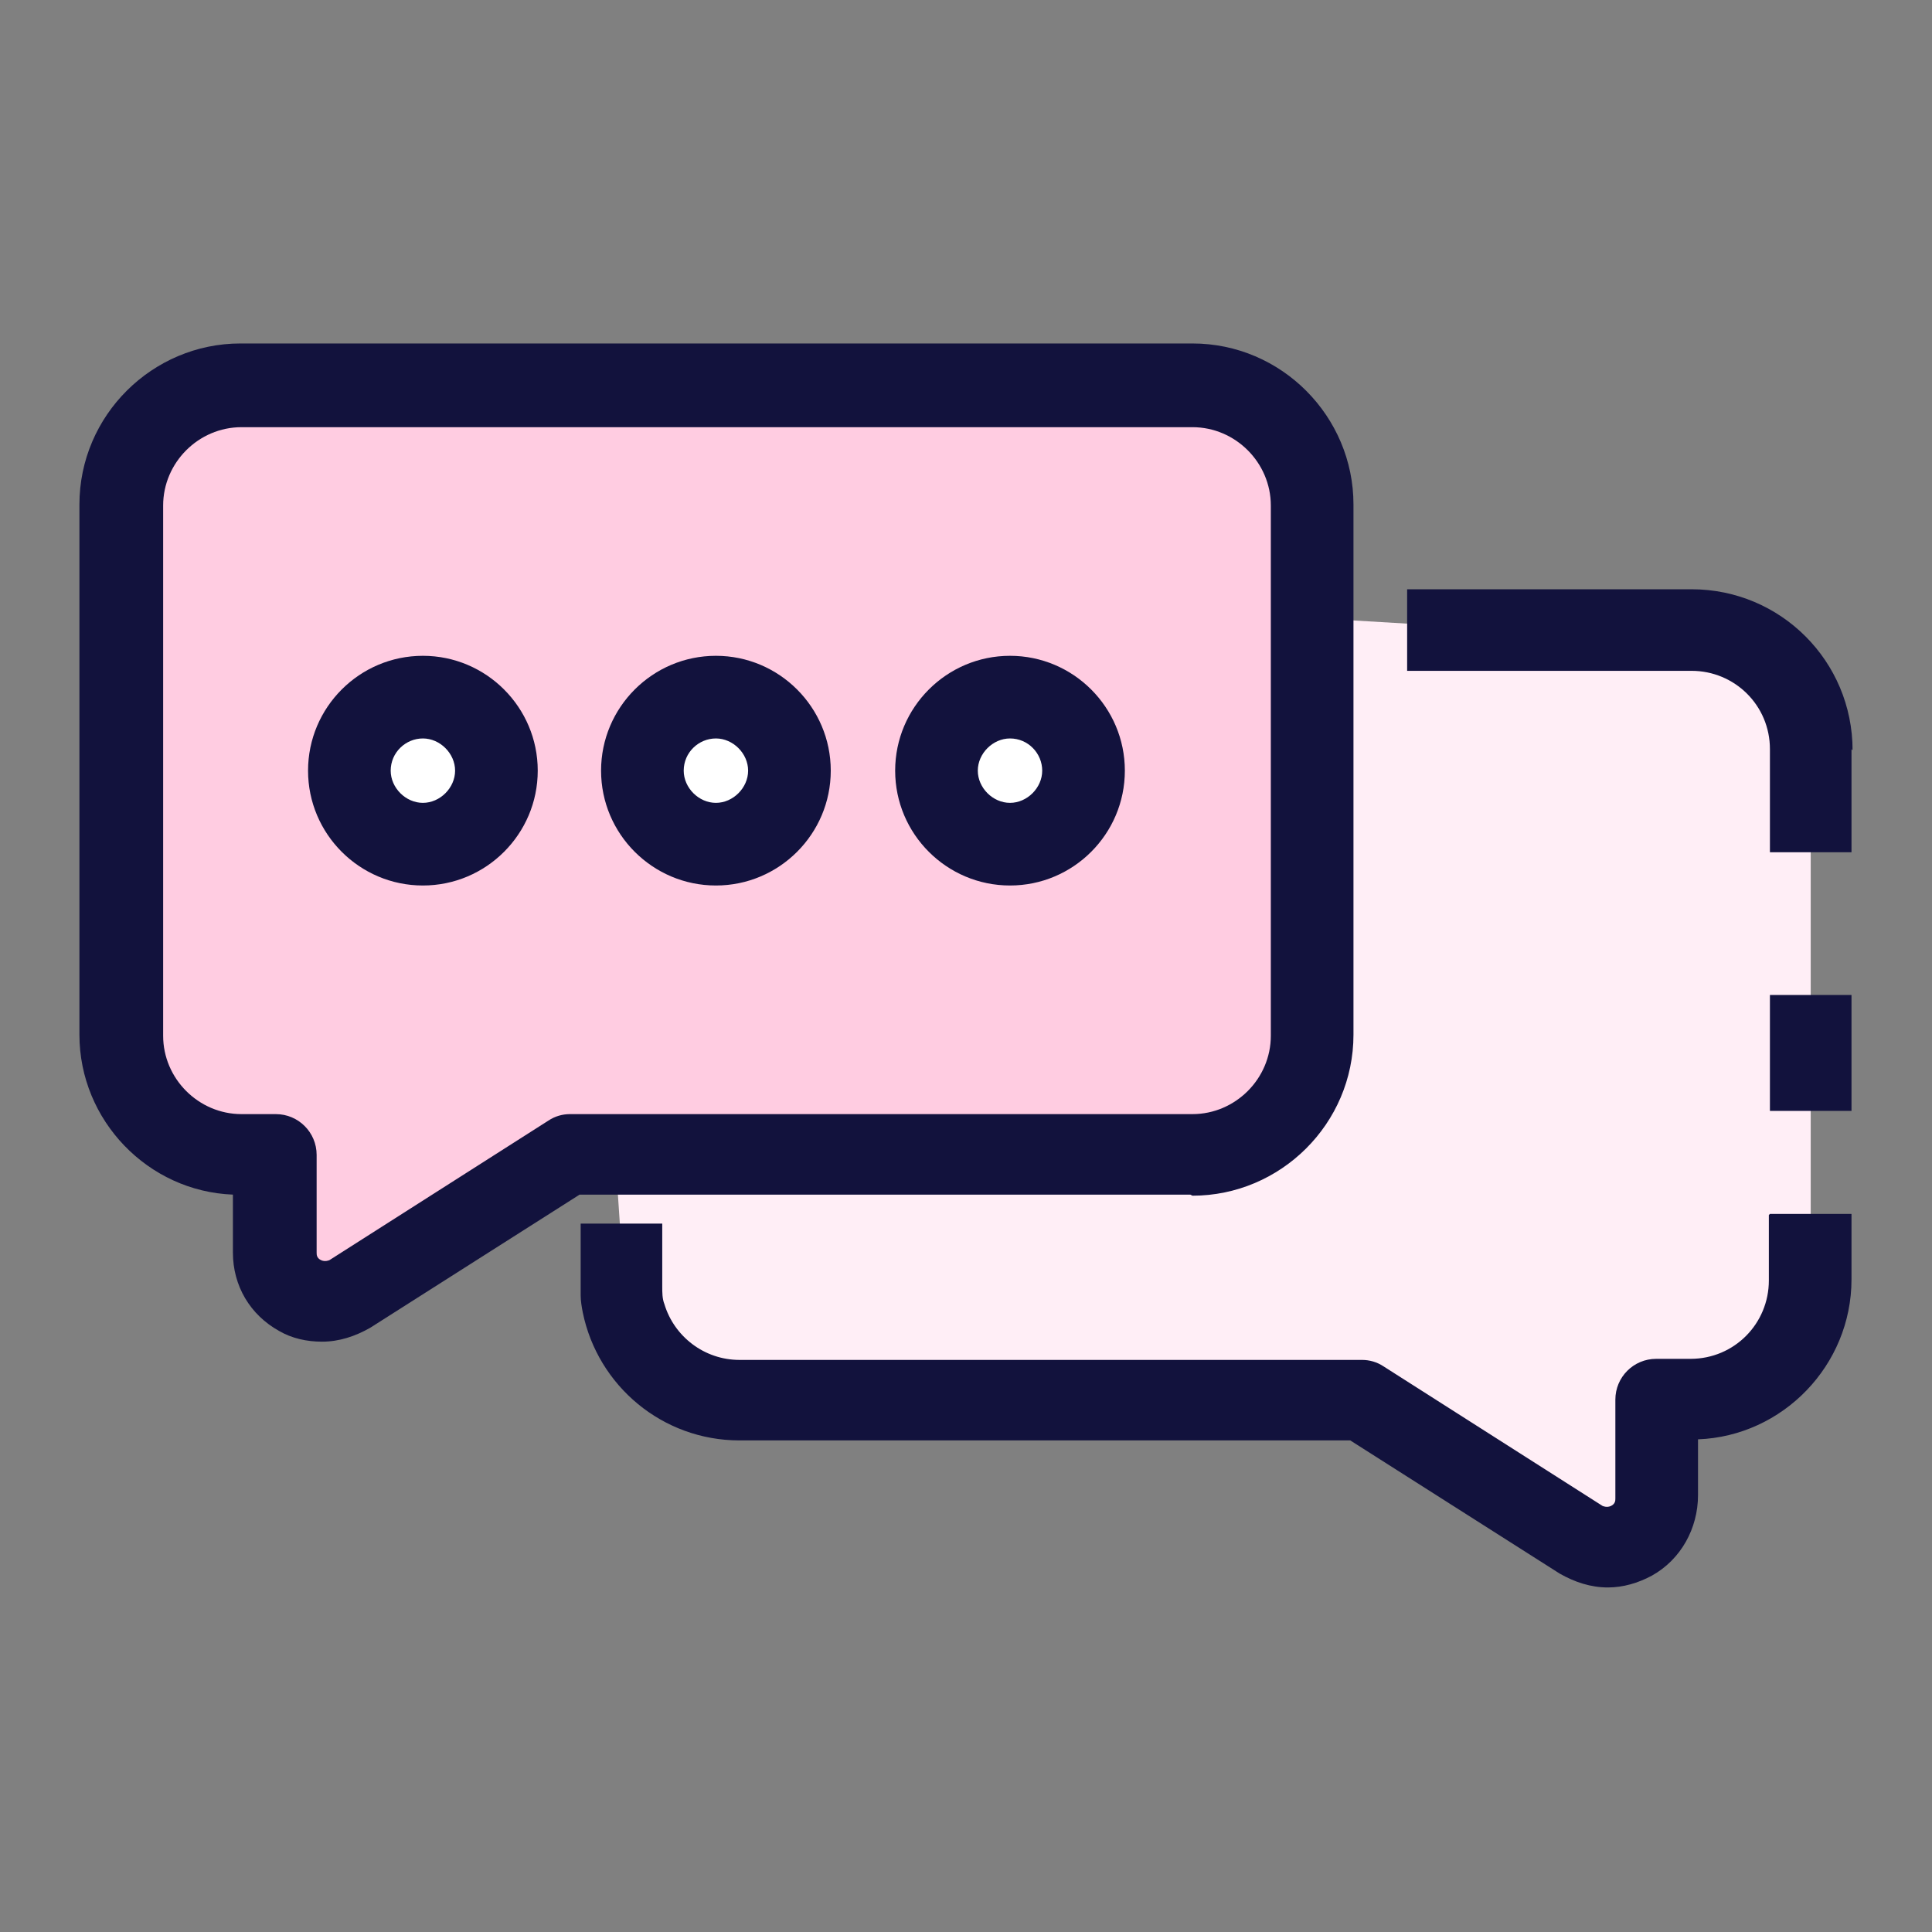
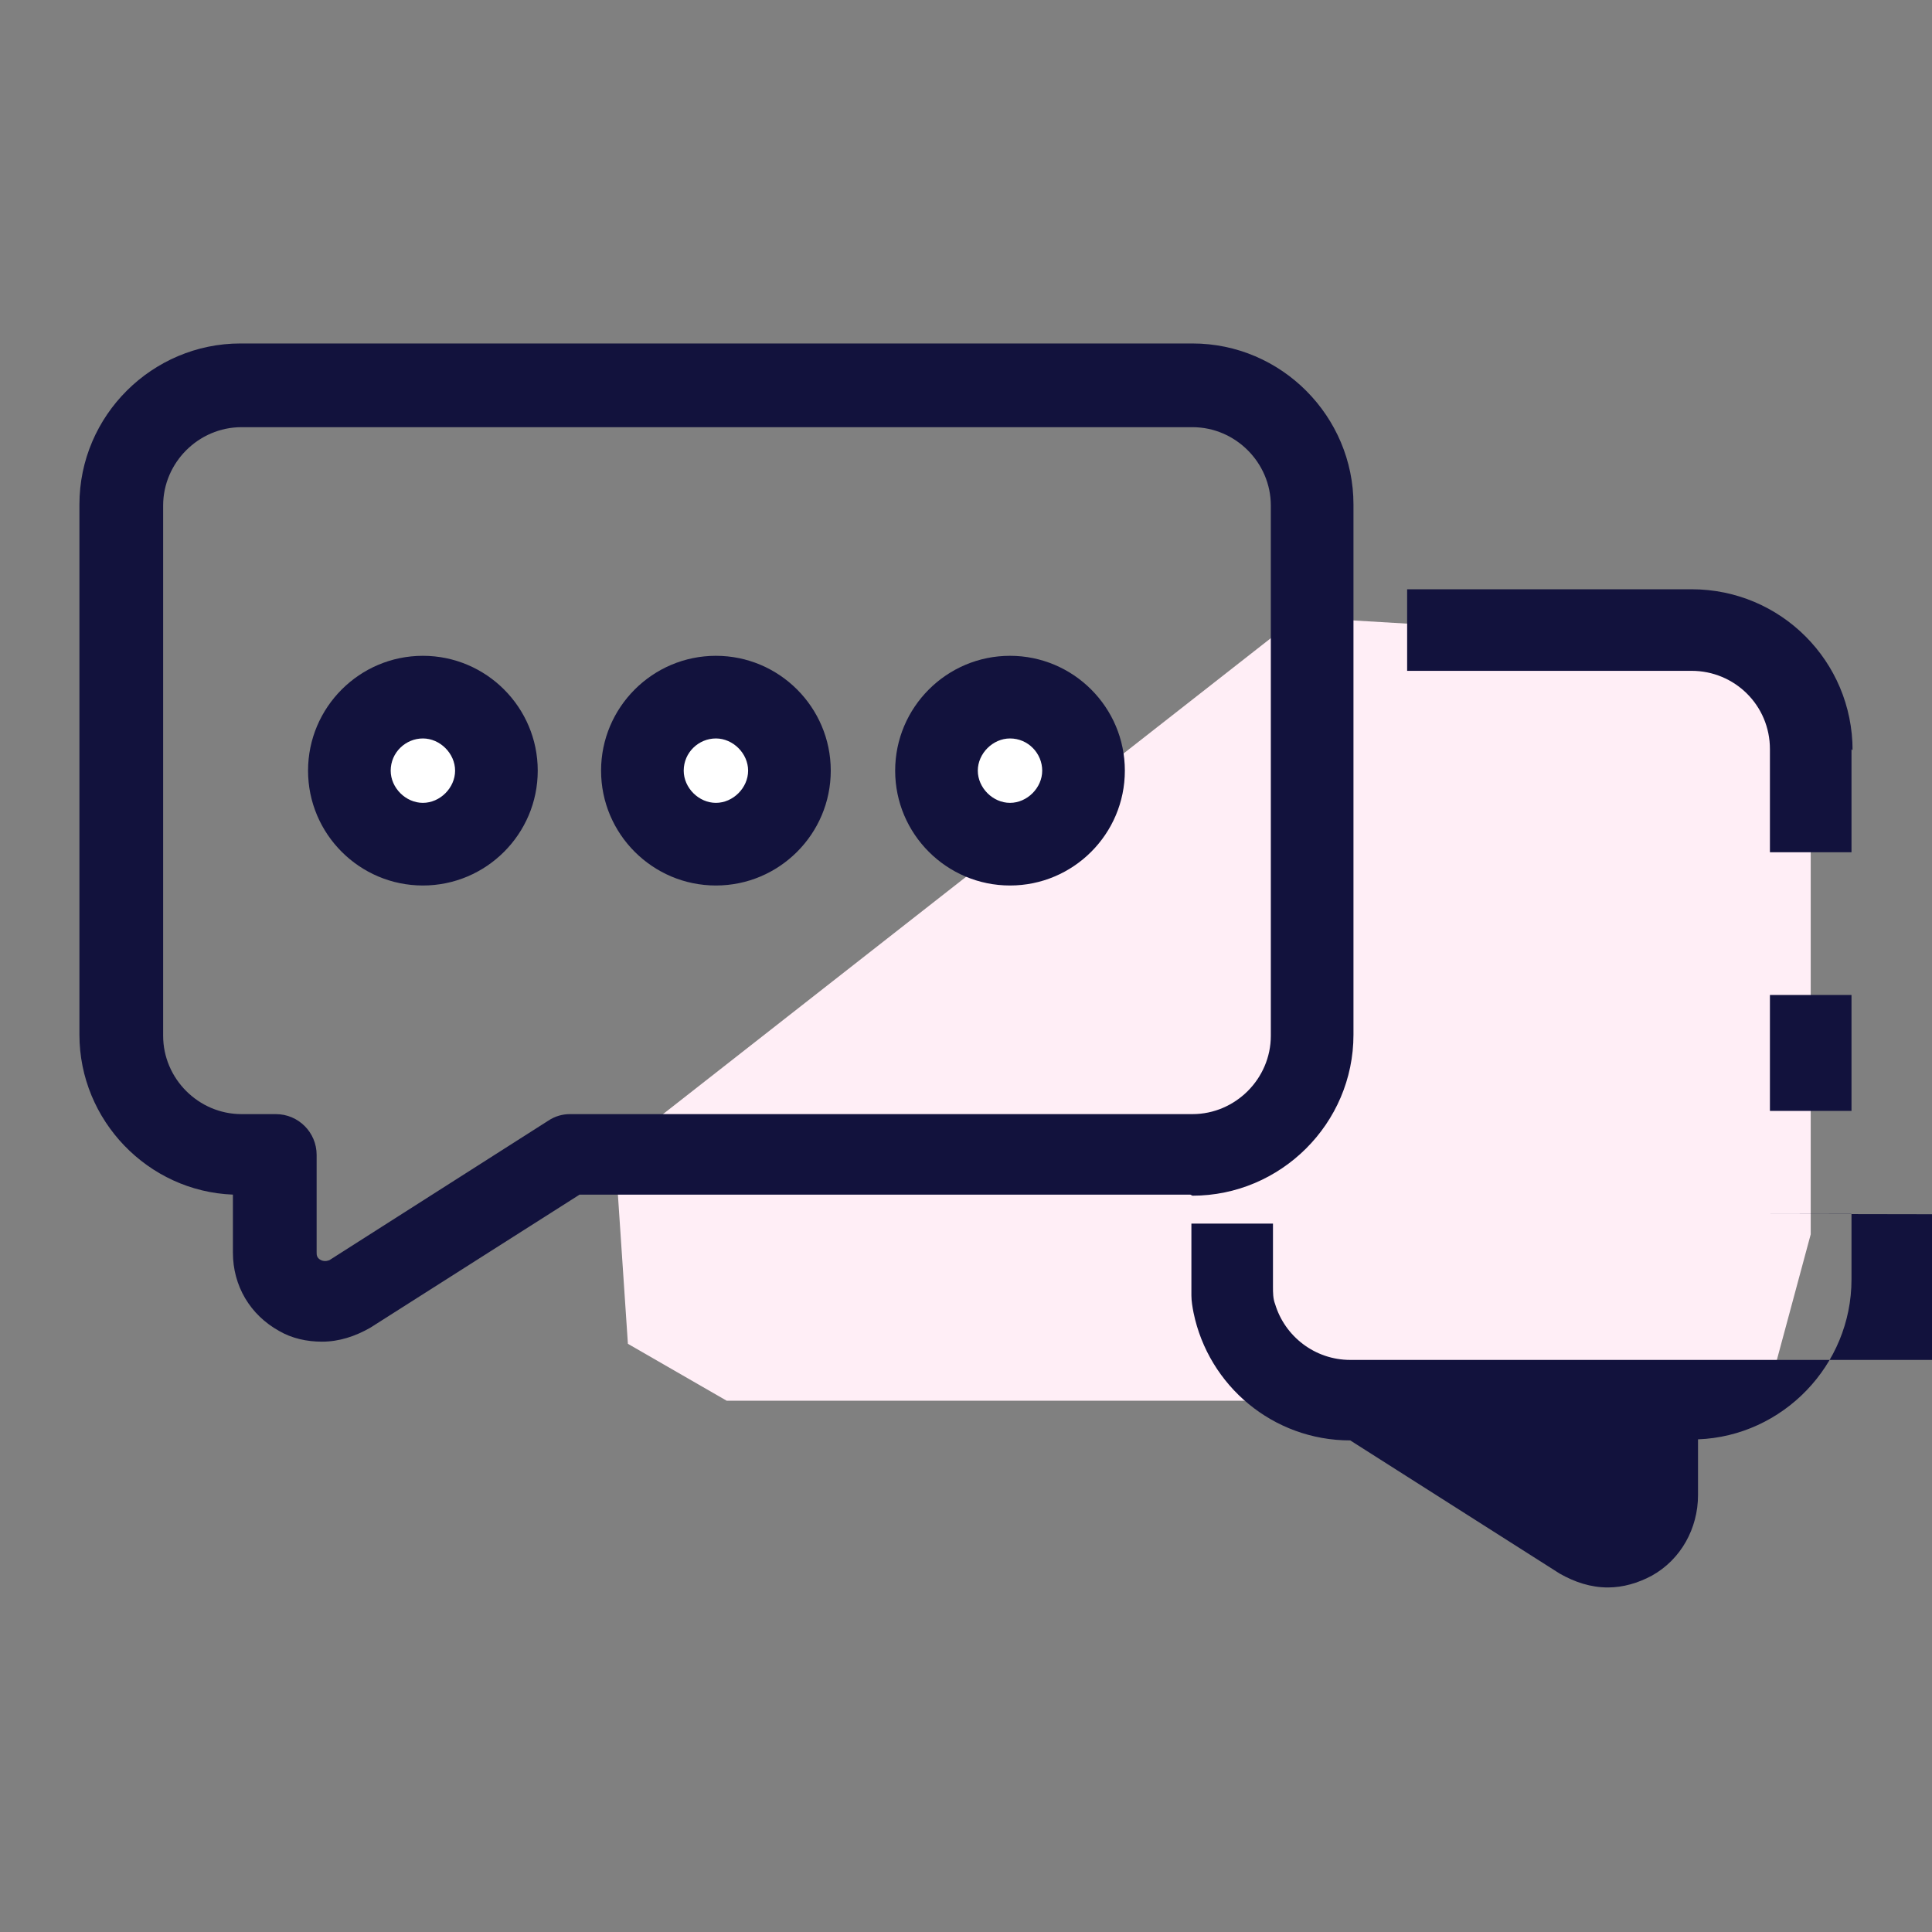
<svg xmlns="http://www.w3.org/2000/svg" id="Layer_1" data-name="Layer 1" viewBox="0 0 18 18">
  <rect x="0" y="0" width="18" height="18" fill="#808080" stroke="none" />
  <defs>
    <style>
      .cls-1 {
        fill: #fff;
      }

      .cls-2 {
        fill: #ffeef6;
      }

      .cls-3 {
        fill: #ffcce1;
      }

      .cls-4 {
        fill: #12123d;
      }
    </style>
  </defs>
  <polygon class="cls-2" points="5.73 10.73 5.85 12.52 6.77 13.05 12.78 13.05 14.99 14.46 15.31 14.14 15.47 13.05 16.49 12.91 16.87 11.5 16.87 7.18 16.49 6.01 12.09 5.75 5.73 10.73" />
  <g>
-     <polygon class="cls-3" points="2.53 10.85 2.53 11.89 3.12 12.09 5.4 10.77 11.63 10.68 12.38 9.81 12.23 4.53 11.3 3.47 1.91 3.47 1.16 4.4 1.16 10.04 2.53 10.85" />
    <circle class="cls-1" cx="3.93" cy="7.25" r=".53" />
    <circle class="cls-1" cx="6.68" cy="7.25" r=".53" />
    <circle class="cls-1" cx="9.42" cy="7.25" r=".53" />
    <g>
      <path class="cls-4" d="m11.11,11.14c.82,0,1.5-.67,1.5-1.5v-4.94c0-.82-.67-1.5-1.5-1.5H2.24c-.82,0-1.5.67-1.5,1.5v4.94c0,.8.64,1.46,1.43,1.49v.54c0,.31.16.58.43.73.12.07.26.1.4.1h0c.16,0,.31-.05.45-.13l1.95-1.24h5.69Zm-8.16.53v-.91c0-.21-.17-.38-.38-.38h-.32c-.4,0-.73-.33-.73-.73v-4.94c0-.4.33-.73.73-.73h8.86c.4,0,.73.33.73.73v4.94c0,.4-.33.73-.73.73h-5.8c-.07,0-.14.02-.2.06l-2.04,1.3s-.04.02-.08,0c-.04-.02-.04-.05-.04-.07Z" />
      <path class="cls-4" d="m6.67,8.25c.59,0,1.07-.48,1.07-1.07s-.48-1.07-1.07-1.07-1.07.48-1.07,1.07.48,1.07,1.07,1.07Zm-.3-1.07c0-.17.14-.3.3-.3s.3.14.3.3-.14.3-.3.3-.3-.14-.3-.3Z" />
      <path class="cls-4" d="m3.94,8.25c.59,0,1.07-.48,1.07-1.07s-.48-1.07-1.07-1.07-1.07.48-1.07,1.07.48,1.07,1.07,1.07Zm-.3-1.07c0-.17.14-.3.3-.3s.3.14.3.3-.14.3-.3.3-.3-.14-.3-.3Z" />
      <path class="cls-4" d="m9.41,8.25c.59,0,1.07-.48,1.07-1.07s-.48-1.07-1.07-1.07-1.07.48-1.07,1.07.48,1.07,1.07,1.07Zm0-1.37c.17,0,.3.14.3.3s-.14.3-.3.3-.3-.14-.3-.3.14-.3.3-.3Z" />
      <rect class="cls-4" x="16.49" y="9.27" width=".76" height="1.08" />
      <path class="cls-4" d="m17.25,6.98v.96h-.76v-.96c0-.41-.33-.73-.73-.73h-2.65v-.76h2.65c.83,0,1.5.67,1.5,1.5Z" />
-       <path class="cls-4" d="m16.49,11.31h.76v.61c0,.8-.64,1.46-1.43,1.49v.52c0,.31-.16.6-.43.75-.13.07-.27.11-.41.11-.16,0-.31-.05-.45-.13l-1.95-1.24h-5.69c-.72,0-1.32-.51-1.46-1.19-.01-.05-.02-.11-.02-.16v-.67s.76,0,.76,0v.59c0,.05,0,.11.02.16.09.3.37.52.7.52h5.8c.07,0,.14.02.2.06l2.04,1.3s.04.02.08,0c.04-.02.04-.05.04-.07v-.92c0-.21.17-.38.38-.38h.32c.41,0,.73-.33.73-.73v-.61Z" />
+       <path class="cls-4" d="m16.49,11.31h.76v.61c0,.8-.64,1.46-1.43,1.49v.52c0,.31-.16.6-.43.75-.13.07-.27.11-.41.11-.16,0-.31-.05-.45-.13l-1.95-1.24c-.72,0-1.32-.51-1.46-1.19-.01-.05-.02-.11-.02-.16v-.67s.76,0,.76,0v.59c0,.05,0,.11.02.16.09.3.37.52.7.52h5.8c.07,0,.14.02.2.06l2.04,1.3s.04.02.08,0c.04-.02.04-.05.04-.07v-.92c0-.21.17-.38.38-.38h.32c.41,0,.73-.33.73-.73v-.61Z" />
    </g>
  </g>
</svg>